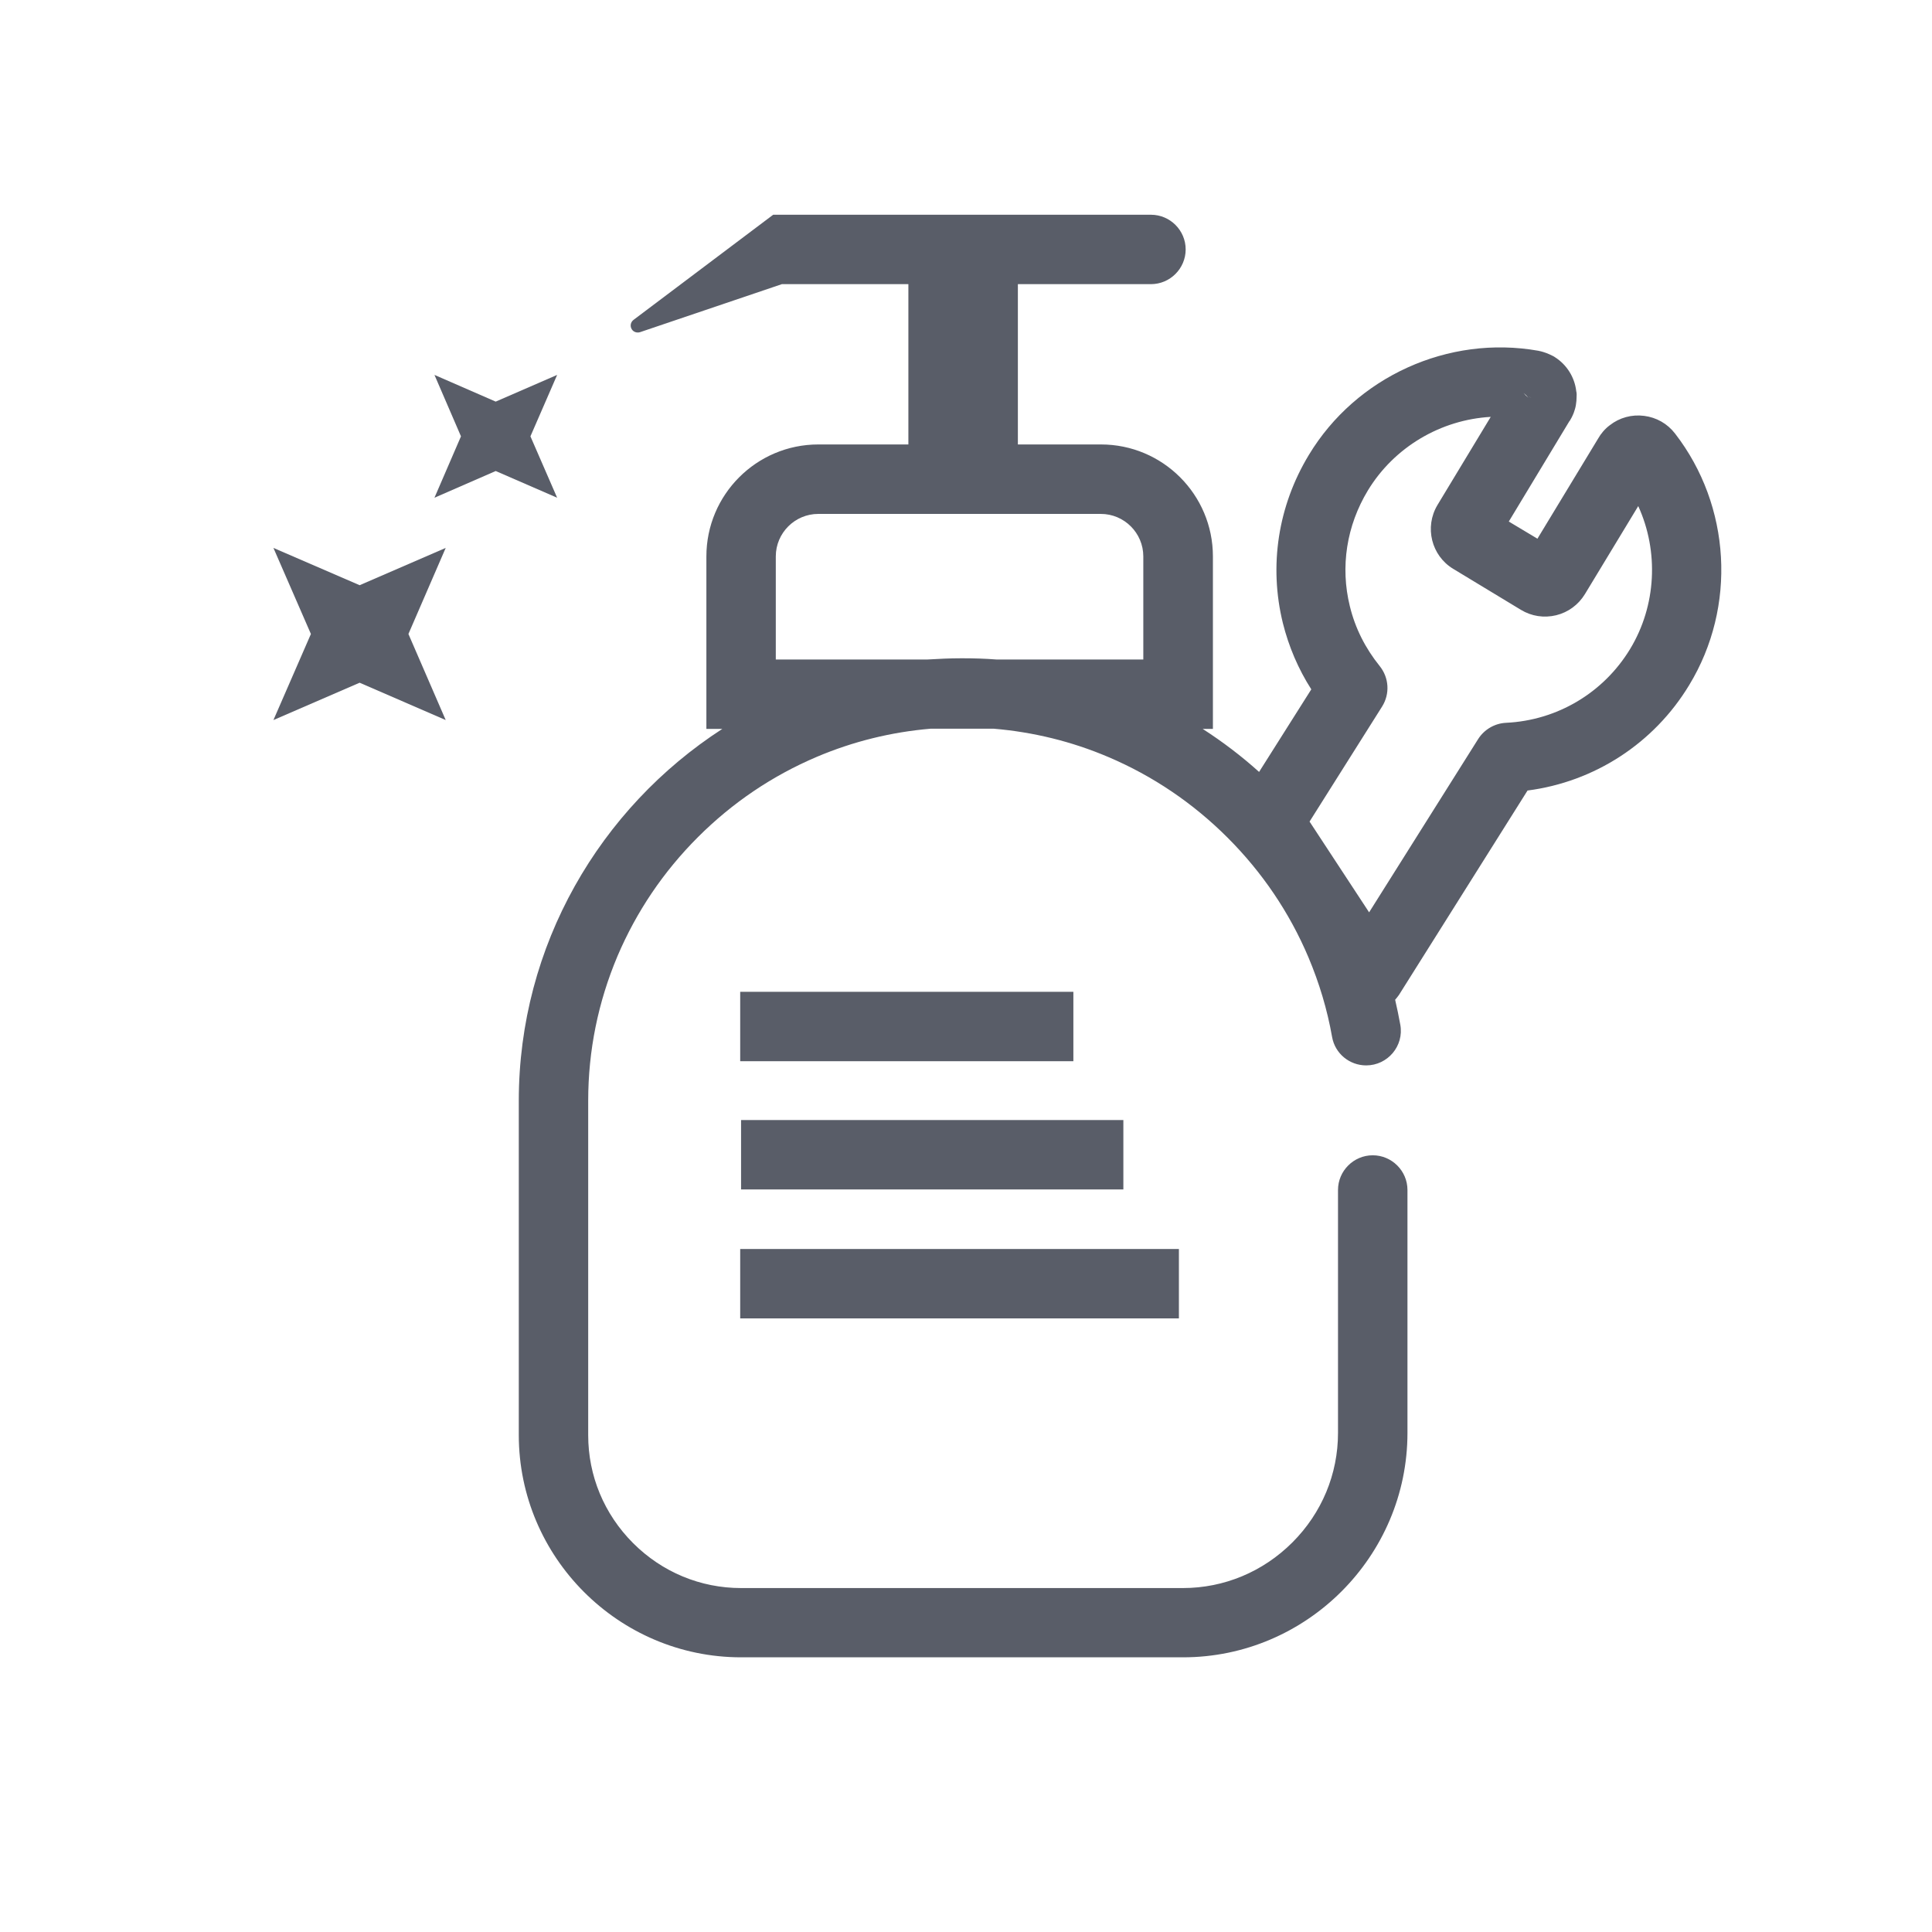
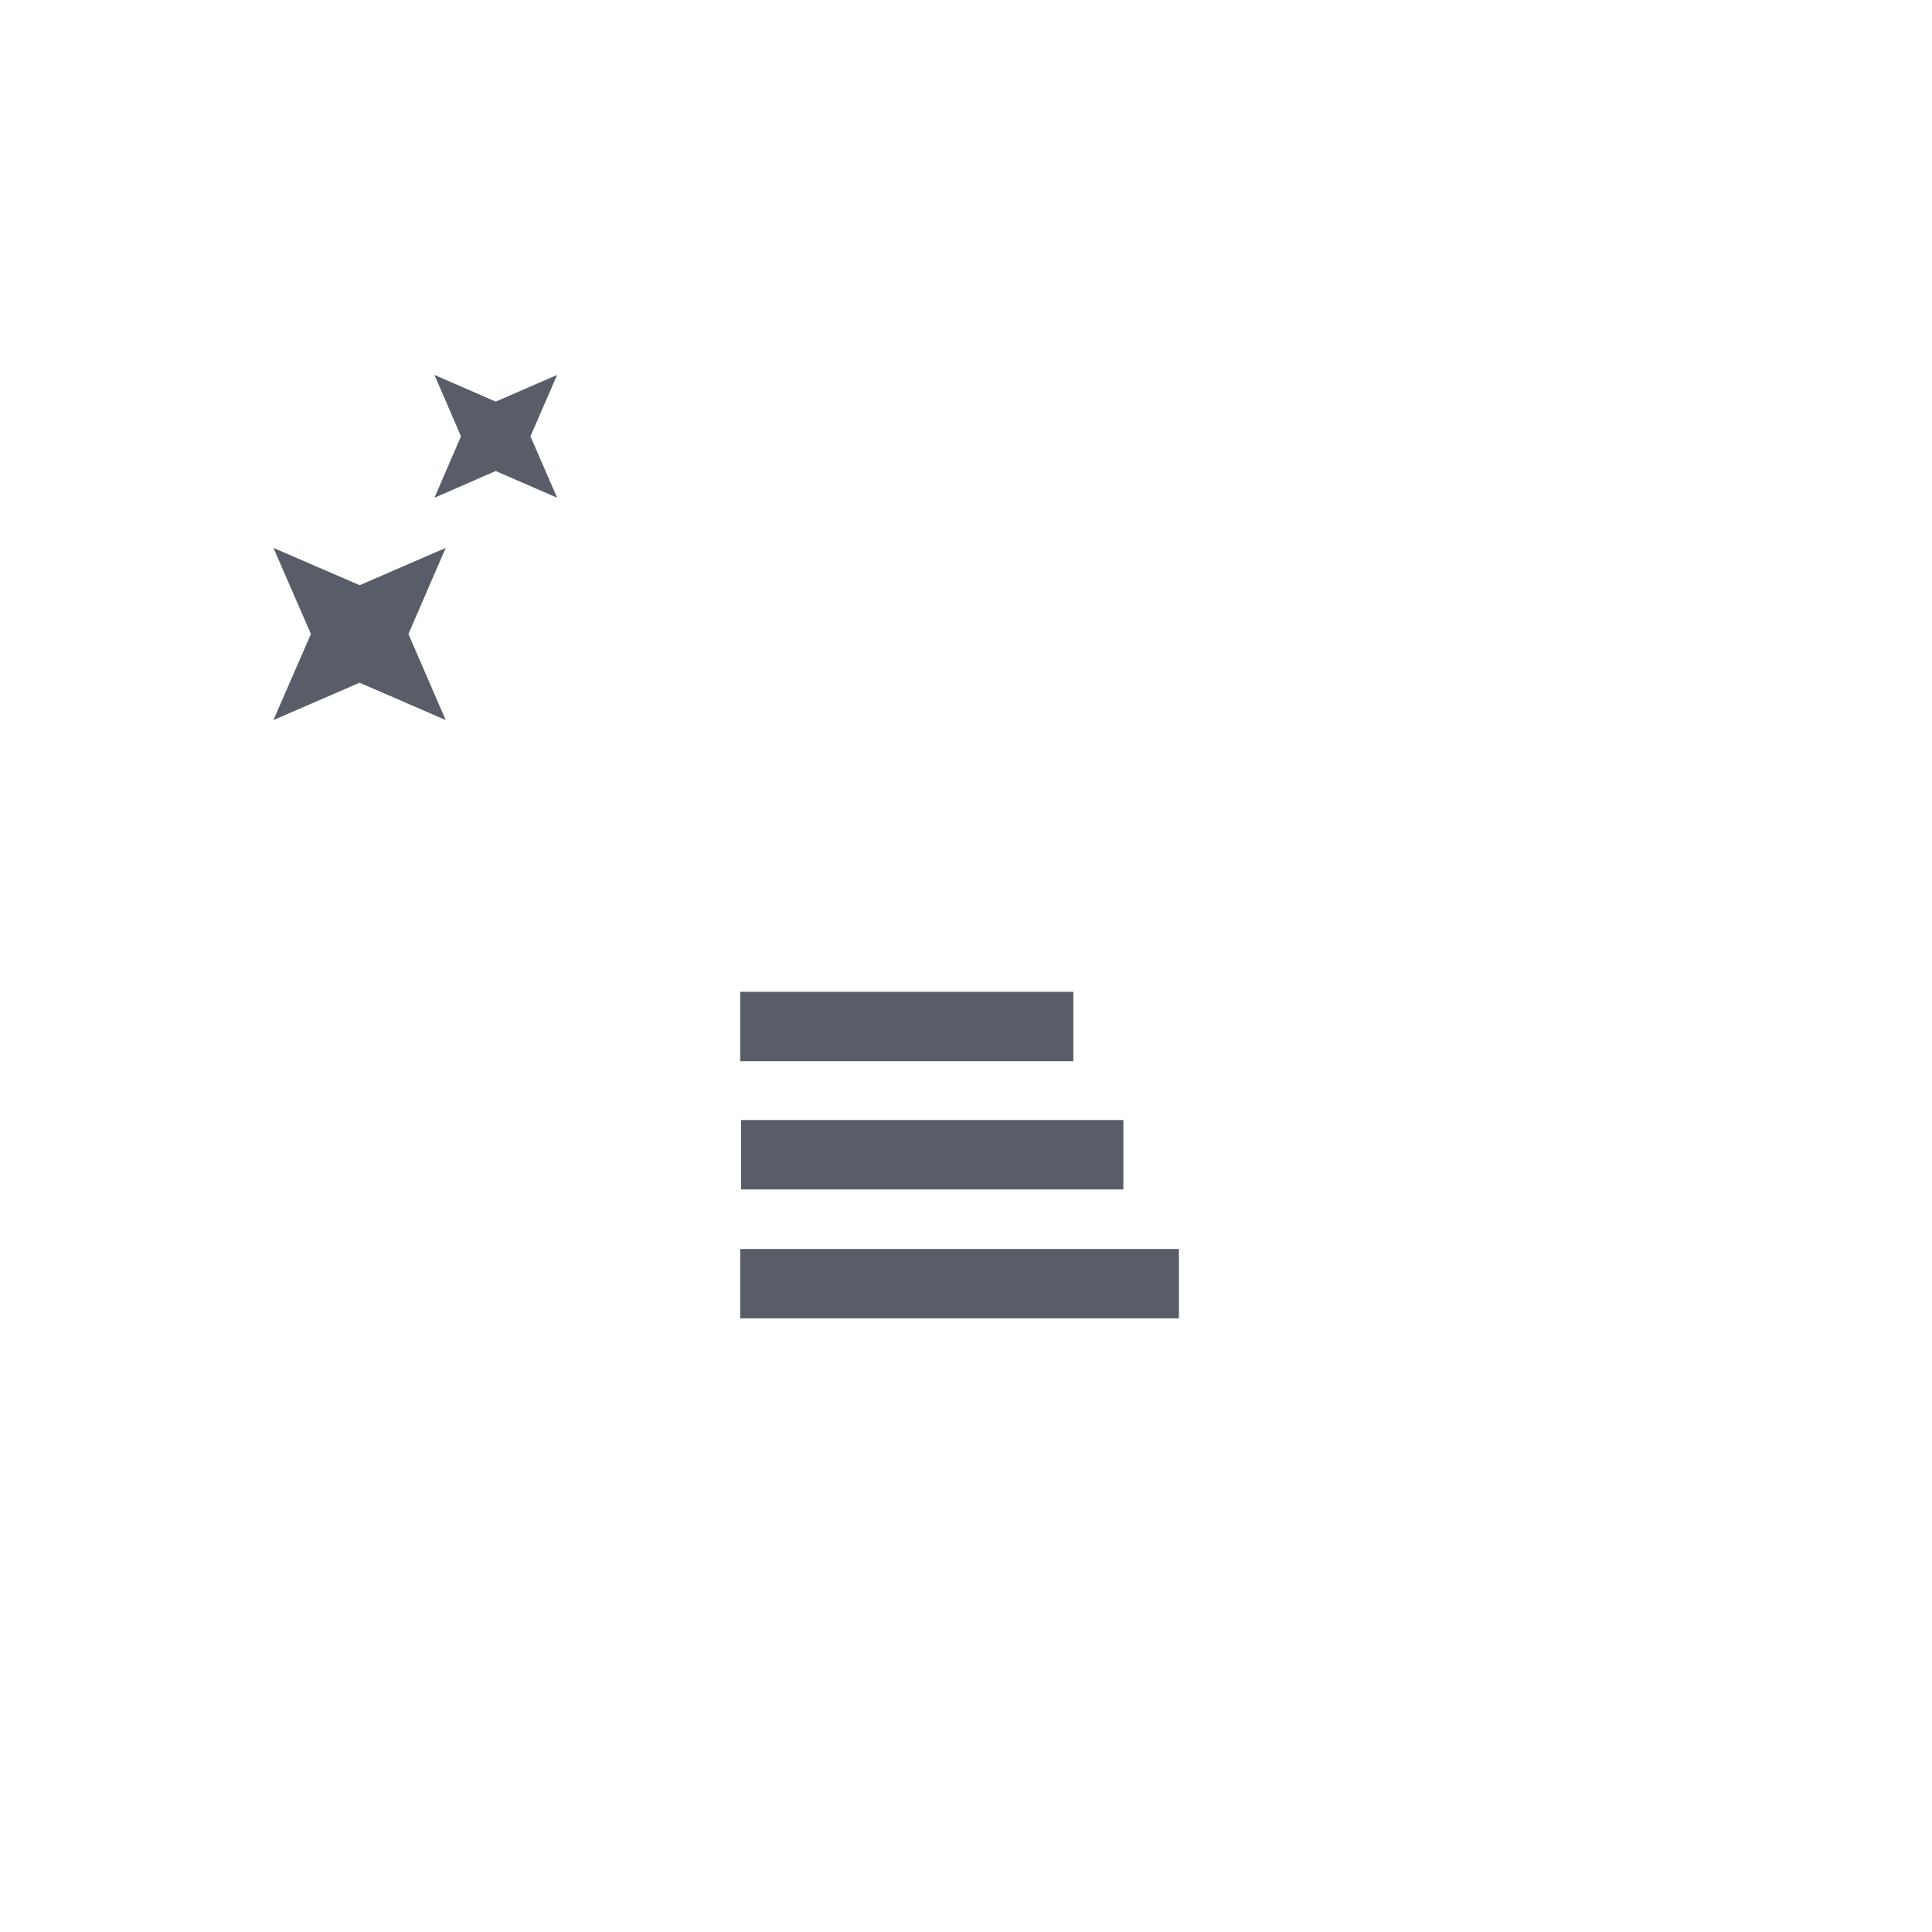
<svg xmlns="http://www.w3.org/2000/svg" width="40px" height="40px" viewBox="0 0 40 40" version="1.1">
  <title>首页</title>
  <desc>Created with Sketch.</desc>
  <g id="Page-1" stroke="none" stroke-width="1" fill="none" fill-rule="evenodd">
    <g id="首页" transform="translate(-260, -900)">
      <rect fill="#FFFFFF" x="0" y="0" width="750" height="8500" />
      <g id="分组-9" transform="translate(240.472, 903.462)" fill="#595D68" fill-rule="nonzero">
        <g id="清洁2" transform="translate(25.167, 0.962)">
          <path d="M5.343,4.61 L5.896,3.338 L4.624,3.891 L3.356,3.338 L3.905,4.61 L3.356,5.881 L4.624,5.328 L5.896,5.881 L5.343,4.61 Z M1.807,7.692 L0.022,6.92 L0.798,8.702 L0.022,10.484 L1.807,9.711 L3.589,10.484 L2.817,8.702 L3.589,6.92 L1.807,7.692 Z M9.686,16.11 L16.584,16.11 L16.584,17.547 L9.686,17.547 L9.686,16.11 Z M9.704,18.765 L17.619,18.765 L17.619,20.202 L9.704,20.202 L9.704,18.765 Z M9.686,21.435 L18.769,21.435 L18.769,22.872 L9.686,22.872 L9.686,21.435 Z" id="形状" />
-           <path d="M29.041,4.552 C28.883,4.347 28.656,4.218 28.401,4.186 C28.146,4.153 27.891,4.222 27.69,4.38 C27.589,4.455 27.507,4.552 27.446,4.66 L26.192,6.729 L25.599,6.374 L26.853,4.297 C26.853,4.297 26.853,4.293 26.856,4.293 L26.86,4.29 C26.86,4.29 26.86,4.286 26.863,4.286 C26.878,4.261 26.889,4.24 26.899,4.222 C26.91,4.2 26.928,4.164 26.943,4.125 C26.953,4.096 26.96,4.071 26.968,4.049 C26.975,4.028 26.982,3.995 26.989,3.959 L26.989,3.952 C26.993,3.934 26.993,3.916 26.996,3.898 C27,3.88 27,3.862 27,3.848 C27,3.83 27.004,3.794 27.004,3.747 L27.004,3.74 C27.004,3.715 27,3.693 26.996,3.679 C26.964,3.388 26.799,3.126 26.554,2.971 C26.551,2.968 26.547,2.968 26.544,2.964 C26.529,2.953 26.511,2.946 26.497,2.939 C26.454,2.917 26.414,2.899 26.375,2.885 C26.35,2.874 26.328,2.871 26.31,2.863 C26.285,2.856 26.253,2.846 26.21,2.838 C24.349,2.508 22.437,3.374 21.46,4.994 C20.82,6.05 20.63,7.29 20.921,8.475 C21.043,8.964 21.241,9.428 21.51,9.848 L20.429,11.558 C20.066,11.231 19.674,10.933 19.261,10.667 L19.473,10.667 L19.473,7.096 C19.473,5.817 18.435,4.778 17.156,4.778 L15.435,4.778 L15.435,1.459 L18.19,1.459 C18.586,1.459 18.909,1.135 18.909,0.74 C18.909,0.345 18.586,0.022 18.19,0.022 L10.369,0.022 L7.477,2.199 C7.416,2.246 7.401,2.328 7.441,2.393 C7.477,2.45 7.545,2.472 7.61,2.454 L10.549,1.459 L13.168,1.459 L13.168,4.778 L11.303,4.778 C10.024,4.778 8.986,5.817 8.986,7.096 L8.986,10.667 L9.316,10.667 C6.787,12.302 5.102,15.147 5.102,18.366 L5.102,25.286 C5.102,27.819 7.171,29.889 9.704,29.889 L18.855,29.889 C21.41,29.889 23.501,27.798 23.501,25.243 L23.501,20.213 C23.501,19.818 23.177,19.495 22.782,19.495 C22.387,19.495 22.063,19.818 22.063,20.213 L22.063,25.243 C22.063,26.095 21.729,26.899 21.119,27.51 C20.511,28.117 19.707,28.455 18.851,28.455 L9.704,28.455 C8.863,28.455 8.069,28.125 7.469,27.525 C6.869,26.925 6.539,26.131 6.539,25.29 L6.539,18.366 C6.539,17.328 6.744,16.322 7.146,15.37 C7.538,14.45 8.095,13.624 8.81,12.909 C9.525,12.194 10.351,11.637 11.271,11.246 C12.025,10.926 12.816,10.732 13.628,10.663 L14.935,10.663 C15.751,10.732 16.549,10.926 17.307,11.249 C18.23,11.641 19.063,12.205 19.778,12.92 C20.493,13.635 21.057,14.468 21.449,15.392 C21.675,15.927 21.841,16.48 21.941,17.048 C22.002,17.389 22.301,17.634 22.646,17.634 C23.091,17.634 23.432,17.231 23.353,16.793 C23.321,16.617 23.285,16.444 23.246,16.275 C23.274,16.243 23.299,16.211 23.325,16.175 L25.987,11.943 C27.374,11.763 28.606,10.965 29.335,9.758 C30.32,8.138 30.198,6.047 29.041,4.552 Z M26.066,3.813 L26.046,3.803 L25.976,3.763 L26.066,3.813 Z M25.96,3.761 L26.004,3.811 L25.949,3.761 L25.904,3.711 L25.96,3.761 Z M25.617,3.577 L25.717,3.637 L25.617,3.577 Z M10.423,9.23 L10.423,7.096 C10.423,6.611 10.818,6.216 11.303,6.216 L17.152,6.216 C17.637,6.216 18.032,6.611 18.032,7.096 L18.032,9.23 L14.989,9.23 C14.759,9.212 14.526,9.205 14.292,9.205 L14.267,9.205 C14.03,9.205 13.796,9.216 13.566,9.23 L10.423,9.23 Z M28.11,9.014 C27.56,9.92 26.601,10.491 25.541,10.541 C25.308,10.552 25.092,10.678 24.966,10.875 L22.707,14.465 L21.474,12.586 L22.976,10.204 C23.141,9.941 23.12,9.607 22.926,9.366 C22.628,8.996 22.419,8.583 22.308,8.127 C22.107,7.311 22.24,6.46 22.681,5.731 C23.228,4.829 24.194,4.265 25.225,4.207 L24.122,6.032 C23.849,6.489 23.996,7.081 24.449,7.354 L25.85,8.202 C26.069,8.335 26.328,8.375 26.58,8.314 C26.828,8.253 27.04,8.098 27.176,7.875 L28.279,6.054 C28.707,6.992 28.656,8.113 28.11,9.014 Z" id="形状" />
        </g>
      </g>
    </g>
  </g>
</svg>